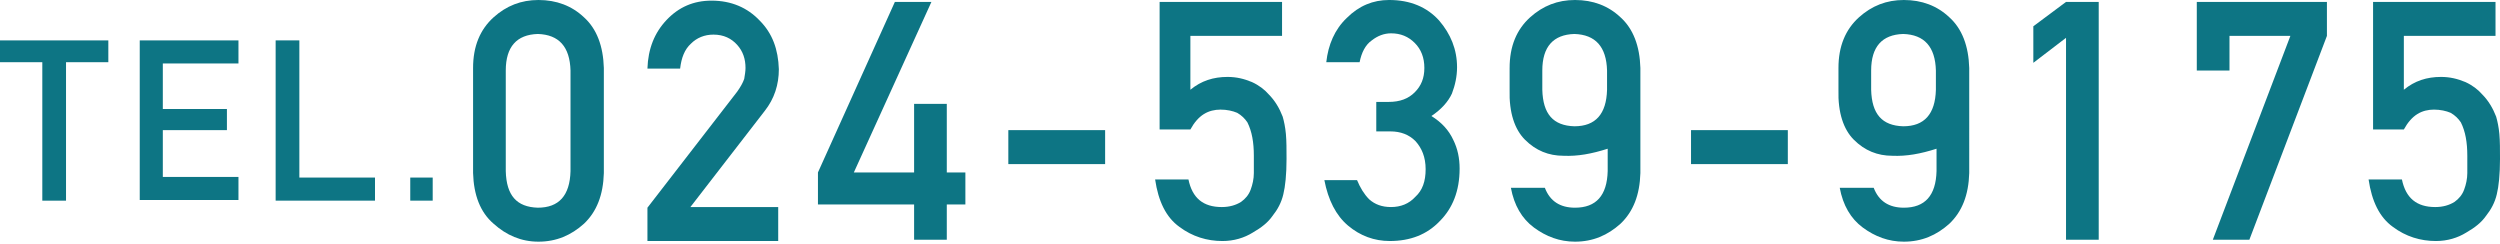
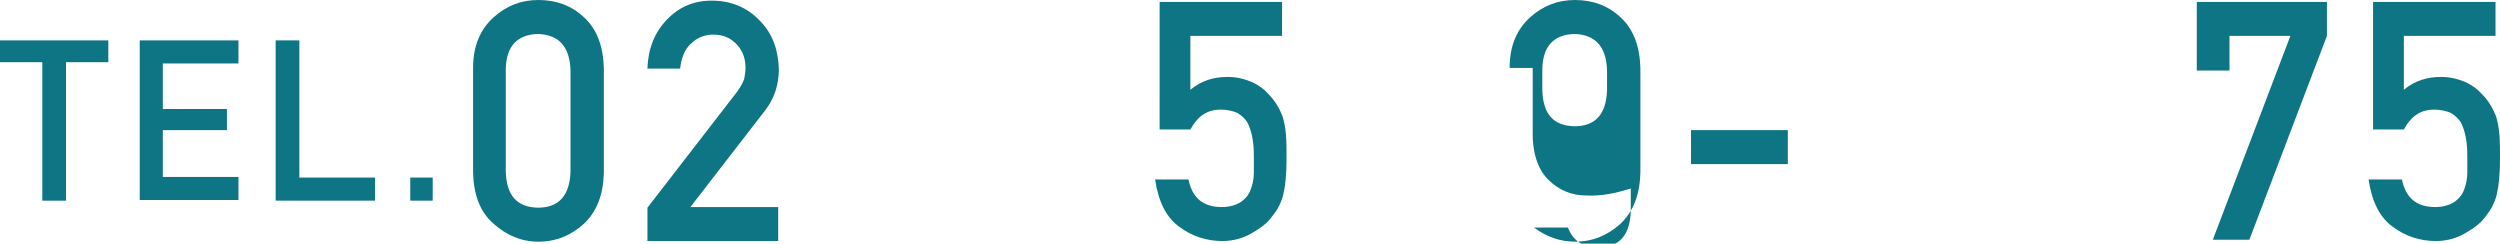
<svg xmlns="http://www.w3.org/2000/svg" version="1.1" id="レイヤー_1" x="0px" y="0px" viewBox="0 0 390 38" style="enable-background:new 0 0 390 38;" xml:space="preserve">
  <style type="text/css">
	.st0{fill:#0D7584;}
</style>
  <g id="XMLID_14648_">
    <path id="XMLID_14649_" class="st0" d="M6.6,9.7H0V6.3h16.9v3.4h-6.6v21.6H6.6V9.7z" />
    <path id="XMLID_14651_" class="st0" d="M21.8,6.3h15.4v3.6H25.4V17h10v3.3h-10v7.3h11.8v3.6H21.8V6.3z" />
    <path id="XMLID_14653_" class="st0" d="M43,6.3h3.7v21.4h11.8v3.6H43V6.3z" />
    <path id="XMLID_14655_" class="st0" d="M64,27.7h3.5v3.6H64V27.7z" />
    <path id="XMLID_14657_" class="st0" d="M73.8,10.6c0-3.4,1.1-6,3.2-7.9c2-1.8,4.3-2.7,7-2.7c2.8,0,5.2,0.9,7.1,2.7   c2,1.8,3,4.5,3.1,7.9V27c-0.1,3.4-1.1,6-3.1,7.9c-2,1.8-4.3,2.8-7.1,2.8c-2.7,0-5-1-7-2.8c-2.1-1.8-3.1-4.5-3.2-7.9V10.6z M89,11   c-0.1-3.7-1.8-5.6-5.1-5.7c-3.3,0.1-5,2-5,5.7v15.7c0.1,3.8,1.7,5.6,5,5.7c3.3,0,5-1.9,5.1-5.7V11z" />
    <path id="XMLID_14660_" class="st0" d="M101,32.4l14-18.1c0.5-0.7,0.9-1.4,1.1-2c0.1-0.6,0.2-1.2,0.2-1.7c0-1.4-0.4-2.6-1.3-3.6   c-0.9-1-2.1-1.6-3.7-1.6c-1.4,0-2.6,0.5-3.5,1.4c-1,0.9-1.5,2.2-1.7,3.9H101c0.1-3.1,1.1-5.6,3-7.6c1.9-2,4.2-3,7-3   c3.1,0,5.6,1.1,7.5,3.1c2,2,2.9,4.5,3,7.6c0,2.4-0.7,4.6-2.2,6.5l-11.6,15h13.7v5.3H101V32.4z" />
-     <path id="XMLID_14662_" class="st0" d="M127.6,26.9l12-26.6h5.7l-12.1,26.6h9.4V16.2h5.1v10.7h2.9v5h-2.9v5.5h-5.1v-5.5l-15,0V26.9   z" />
-     <path id="XMLID_14664_" class="st0" d="M157.3,20.3h15.1v5.3h-15.1V20.3z" />
    <path id="XMLID_14666_" class="st0" d="M180.9,0.3H200v5.3h-14.3V14c1.7-1.4,3.6-2,5.8-2c1.4,0,2.6,0.3,3.8,0.8   c1.1,0.5,2,1.2,2.6,1.9c1,1,1.7,2.2,2.2,3.5c0.2,0.7,0.4,1.6,0.5,2.7c0.1,1.1,0.1,2.4,0.1,3.9c0,2.4-0.2,4.3-0.5,5.5   c-0.3,1.3-0.9,2.4-1.7,3.4c-0.7,1-1.7,1.8-3.1,2.6c-1.3,0.8-2.9,1.3-4.7,1.3c-2.4,0-4.7-0.7-6.7-2.2c-2.1-1.5-3.3-4-3.8-7.4h5.2   c0.6,2.9,2.3,4.3,5.2,4.3c1.2,0,2.2-0.3,3-0.8c0.7-0.5,1.2-1.1,1.5-1.9c0.3-0.8,0.5-1.7,0.5-2.6c0-0.9,0-1.8,0-2.7   c0-2.1-0.3-3.8-1-5.2c-0.4-0.6-0.9-1.1-1.6-1.5c-0.7-0.3-1.6-0.5-2.6-0.5c-0.9,0-1.8,0.2-2.6,0.7c-0.8,0.5-1.5,1.3-2.1,2.4h-4.8   V0.3z" />
-     <path id="XMLID_14668_" class="st0" d="M214.8,15.9h1.8c1.8,0,3.1-0.5,4.1-1.5c1-1,1.5-2.2,1.5-3.8c0-1.6-0.5-2.9-1.5-3.9   c-1-1-2.2-1.5-3.7-1.5c-1.1,0-2.1,0.4-3,1.1c-1,0.7-1.6,1.9-1.9,3.4h-5.2c0.3-2.7,1.3-5.1,3.2-6.9c1.9-1.9,4.1-2.8,6.6-2.8   c3.3,0,5.9,1.1,7.8,3.2c1.8,2.1,2.8,4.5,2.8,7.3c0,1.4-0.3,2.8-0.8,4.1c-0.6,1.3-1.7,2.5-3.2,3.5c1.6,1,2.7,2.2,3.4,3.7   c0.7,1.4,1,2.9,1,4.5c0,3.5-1.1,6.2-3.1,8.2c-2,2.1-4.6,3.1-7.8,3.1c-2.4,0-4.6-0.8-6.5-2.4c-1.9-1.6-3.1-4-3.7-7.1h5.1   c0.5,1.2,1.1,2.2,1.9,3c0.9,0.8,2,1.2,3.4,1.2c1.5,0,2.8-0.5,3.8-1.6c1.1-1,1.6-2.4,1.6-4.3c0-1.9-0.6-3.3-1.6-4.4   c-1-1-2.3-1.5-3.9-1.5h-2.2V15.9z" />
-     <path id="XMLID_14670_" class="st0" d="M235.5,10.6c0-3.4,1.1-6,3.2-7.9c2-1.8,4.3-2.7,7-2.7c2.8,0,5.2,0.9,7.1,2.7   c2,1.8,3,4.5,3.1,7.9V27c-0.1,3.4-1.1,6-3.1,7.9c-2,1.8-4.3,2.8-7.1,2.8c-2.4,0-4.5-0.8-6.4-2.2c-1.9-1.4-3.1-3.5-3.6-6.2h5.3   c0.8,2.1,2.4,3.1,4.7,3.1c3.3,0,5-1.9,5.1-5.7v-3.5c-2.5,0.8-4.7,1.2-6.9,1.1c-2.3,0-4.3-0.8-6-2.5c-1.6-1.6-2.5-4.2-2.4-7.8V10.6z    M240.6,14c0.1,3.8,1.7,5.6,5,5.7c3.3,0,5-1.9,5.1-5.7v-3c-0.1-3.7-1.8-5.6-5.1-5.7c-3.3,0.1-5,2-5,5.7V14z" />
+     <path id="XMLID_14670_" class="st0" d="M235.5,10.6c0-3.4,1.1-6,3.2-7.9c2-1.8,4.3-2.7,7-2.7c2.8,0,5.2,0.9,7.1,2.7   c2,1.8,3,4.5,3.1,7.9V27c-0.1,3.4-1.1,6-3.1,7.9c-2,1.8-4.3,2.8-7.1,2.8c-2.4,0-4.5-0.8-6.4-2.2h5.3   c0.8,2.1,2.4,3.1,4.7,3.1c3.3,0,5-1.9,5.1-5.7v-3.5c-2.5,0.8-4.7,1.2-6.9,1.1c-2.3,0-4.3-0.8-6-2.5c-1.6-1.6-2.5-4.2-2.4-7.8V10.6z    M240.6,14c0.1,3.8,1.7,5.6,5,5.7c3.3,0,5-1.9,5.1-5.7v-3c-0.1-3.7-1.8-5.6-5.1-5.7c-3.3,0.1-5,2-5,5.7V14z" />
    <path id="XMLID_14673_" class="st0" d="M263.8,20.3h15.1v5.3h-15.1V20.3z" />
-     <path id="XMLID_14675_" class="st0" d="M286.8,10.6c0-3.4,1.1-6,3.2-7.9c2-1.8,4.3-2.7,7-2.7c2.8,0,5.2,0.9,7.1,2.7   c2,1.8,3,4.5,3.1,7.9V27c-0.1,3.4-1.1,6-3.1,7.9c-2,1.8-4.3,2.8-7.1,2.8c-2.4,0-4.5-0.8-6.4-2.2c-1.9-1.4-3.1-3.5-3.6-6.2h5.3   c0.8,2.1,2.4,3.1,4.7,3.1c3.3,0,5-1.9,5.1-5.7v-3.5c-2.5,0.8-4.7,1.2-6.9,1.1c-2.3,0-4.3-0.8-6-2.5c-1.6-1.6-2.5-4.2-2.4-7.8V10.6z    M291.9,14c0.1,3.8,1.7,5.6,5,5.7c3.3,0,5-1.9,5.1-5.7v-3c-0.1-3.7-1.8-5.6-5.1-5.7c-3.3,0.1-5,2-5,5.7V14z" />
-     <path id="XMLID_14678_" class="st0" d="M322.3,5.9l-5.1,3.9V4.1l5.1-3.8h5.1v37.1h-5.1V5.9z" />
    <path id="XMLID_14680_" class="st0" d="M342.6,0.3h20.4v5.3l-12.1,31.8h-5.7l12.1-31.8h-9.5V11h-5.1V0.3z" />
    <path id="XMLID_14682_" class="st0" d="M370.2,0.3h19.1v5.3H375V14c1.7-1.4,3.6-2,5.8-2c1.4,0,2.6,0.3,3.8,0.8   c1.1,0.5,2,1.2,2.6,1.9c1,1,1.7,2.2,2.2,3.5c0.2,0.7,0.4,1.6,0.5,2.7c0.1,1.1,0.1,2.4,0.1,3.9c0,2.4-0.2,4.3-0.5,5.5   c-0.3,1.3-0.9,2.4-1.7,3.4c-0.7,1-1.7,1.8-3.1,2.6c-1.3,0.8-2.9,1.3-4.7,1.3c-2.4,0-4.7-0.7-6.7-2.2c-2.1-1.5-3.3-4-3.8-7.4h5.2   c0.6,2.9,2.3,4.3,5.2,4.3c1.2,0,2.2-0.3,3-0.8c0.7-0.5,1.2-1.1,1.5-1.9c0.3-0.8,0.5-1.7,0.5-2.6c0-0.9,0-1.8,0-2.7   c0-2.1-0.3-3.8-1-5.2c-0.4-0.6-0.9-1.1-1.6-1.5c-0.7-0.3-1.6-0.5-2.6-0.5c-0.9,0-1.8,0.2-2.6,0.7c-0.8,0.5-1.5,1.3-2.1,2.4h-4.8   V0.3z" />
  </g>
</svg>